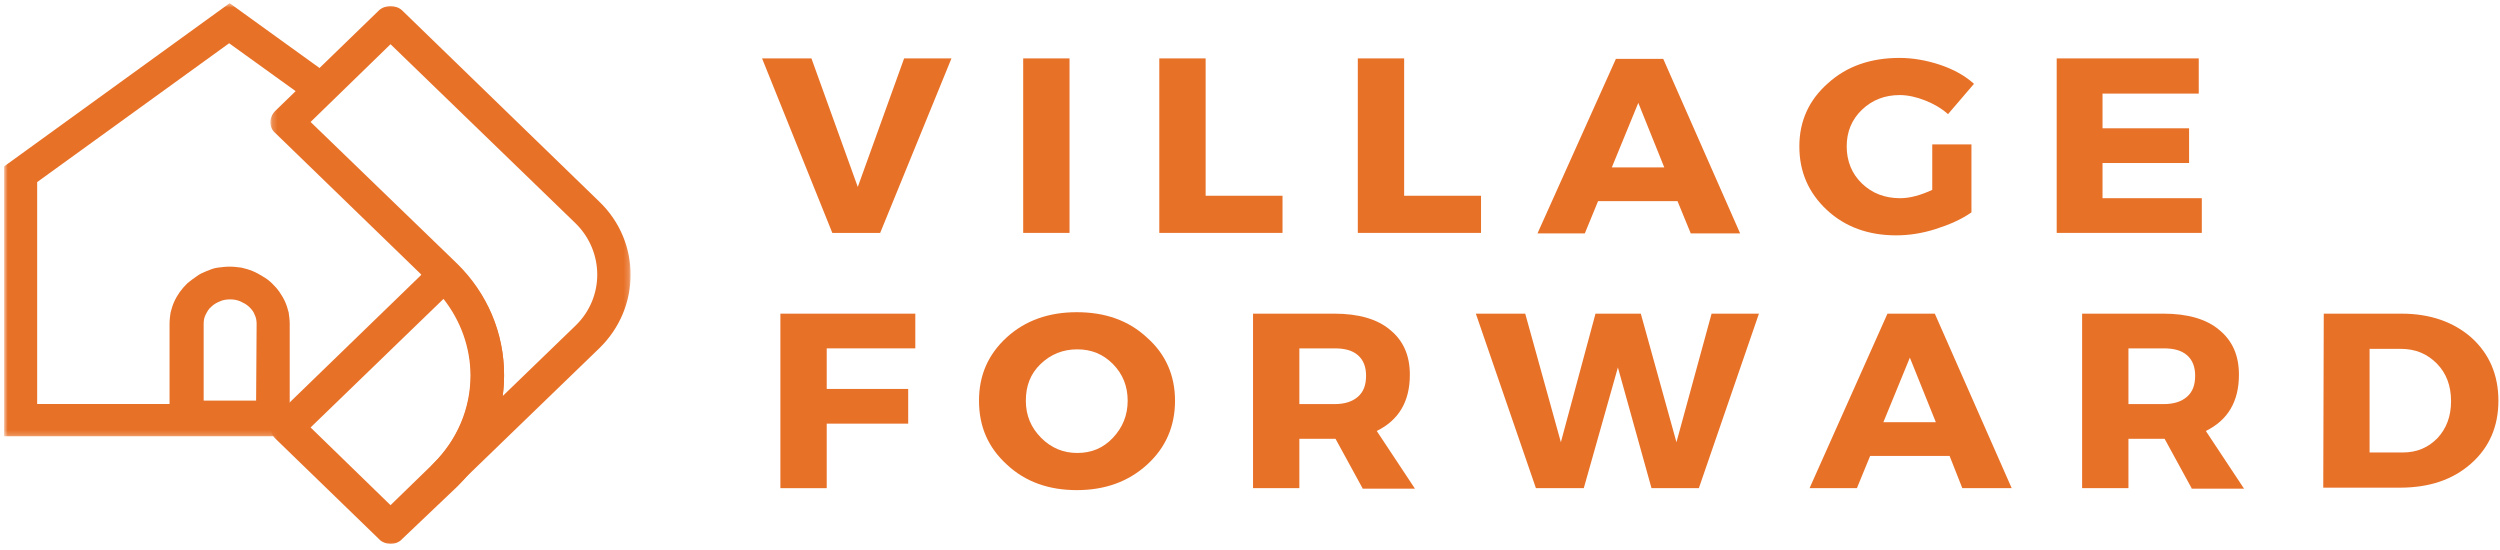
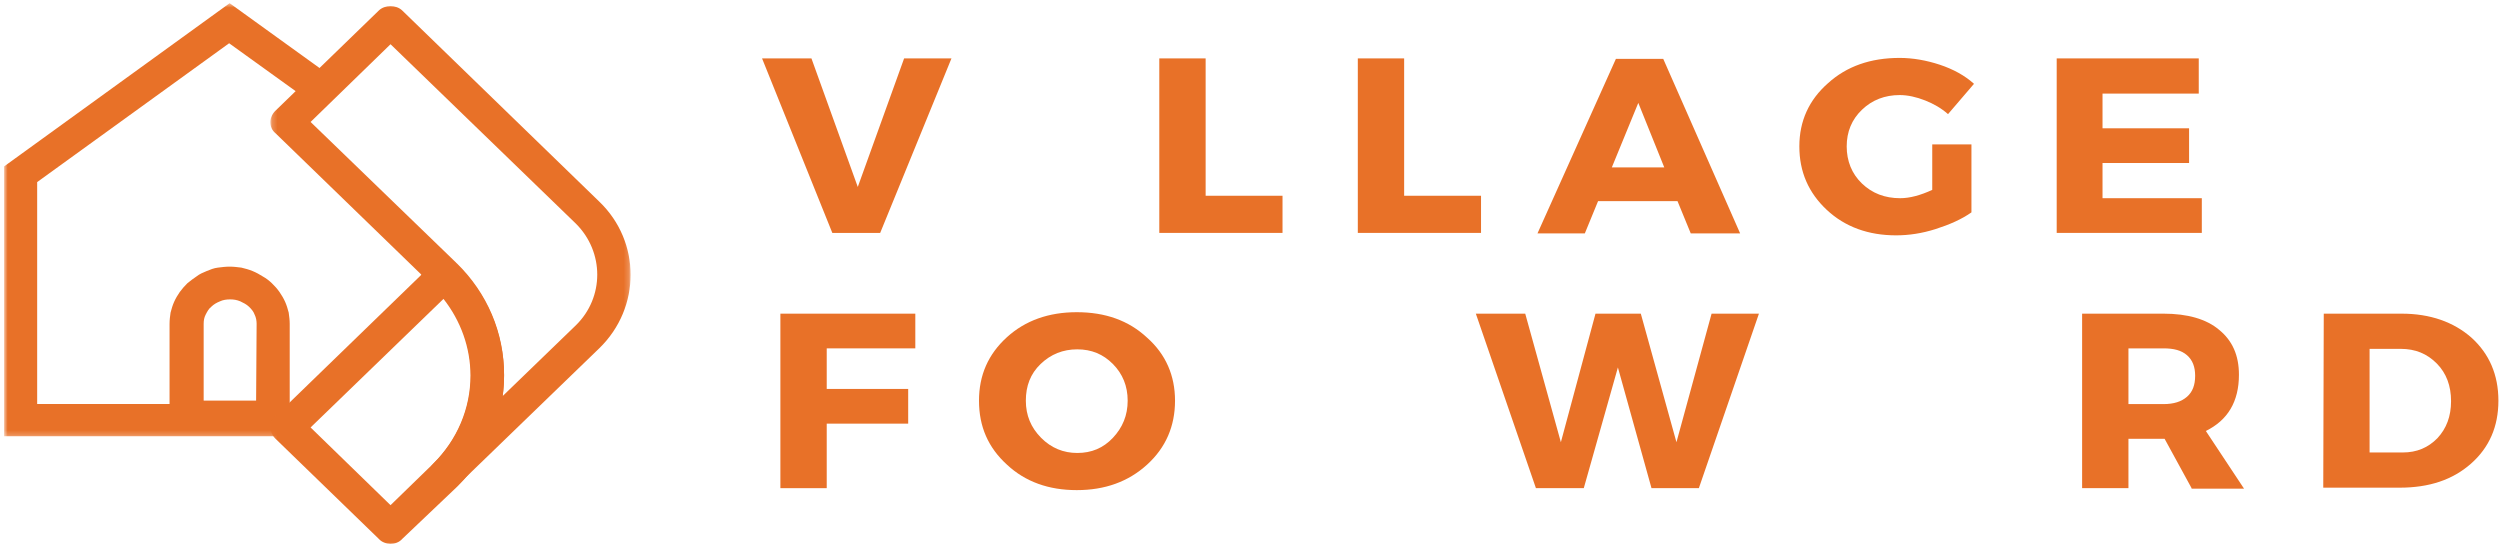
<svg xmlns="http://www.w3.org/2000/svg" fill="none" viewBox="0 0 491 108" height="108" width="491">
  <mask height="86" width="90" y="0" x="0" maskUnits="userSpaceOnUse" style="mask-type:luminance" id="mask0_1_893">
    <path fill="white" d="M89.5 0.624H0.8V85.776H89.5V0.624Z" />
  </mask>
  <g mask="url(#mask0_1_893)">
    <path fill="#E87128" d="M58 23.184L65.2 15.12L45.1 0.624L0.8 32.688V85.68H56L89.5 54.48V52.848L58 23.184ZM50.3 78.672H40V63.6C40 62.928 40.1 62.352 40.4 61.776C40.7 61.2 41 60.624 41.5 60.24C42 59.76 42.5 59.472 43.2 59.184C43.8 58.896 44.5 58.8 45.2 58.8C45.9 58.8 46.5 58.896 47.2 59.184C47.8 59.472 48.4 59.76 48.9 60.24C49.4 60.72 49.8 61.2 50 61.776C50.3 62.352 50.4 63.024 50.4 63.6L50.3 78.672ZM82.9 57.168L61.4 79.44H56.9V63.6C56.9 62.832 56.8 62.16 56.7 61.392C56.5 60.624 56.3 59.952 56 59.28C55.7 58.608 55.3 57.936 54.9 57.36C54.5 56.784 54 56.208 53.4 55.632C52.9 55.152 52.3 54.672 51.6 54.288C51 53.904 50.3 53.52 49.6 53.232C48.9 52.944 48.2 52.752 47.4 52.56C46.6 52.464 45.9 52.368 45.1 52.368C44.3 52.368 43.6 52.464 42.8 52.56C42 52.656 41.3 52.944 40.6 53.232C39.9 53.52 39.2 53.808 38.6 54.288C38 54.672 37.4 55.152 36.8 55.632C36.3 56.112 35.8 56.688 35.3 57.36C34.9 57.936 34.5 58.608 34.2 59.28C33.9 59.952 33.7 60.624 33.5 61.392C33.4 62.064 33.3 62.832 33.3 63.6V79.344H7.3V35.76L45 8.496L59.4 18.864L56.2 23.952L82.8 50.832V57.168H82.9Z" />
  </g>
  <path fill="#E87128" d="M172.868 45.742H163.468L149.668 11.47H159.368L168.468 36.718L177.568 11.47H186.868L172.868 45.742Z" />
-   <path fill="#E87128" d="M210.055 45.742H200.955V11.47H210.055V45.742Z" />
+   <path fill="#E87128" d="M210.055 45.742H200.955V11.47V45.742Z" />
  <path fill="#E87128" d="M236.786 38.446H251.886V45.742H227.686V11.47H236.786V38.446Z" />
  <path fill="#E87128" d="M275.774 38.446H290.874V45.742H266.674V11.47H275.774V38.446Z" />
  <path fill="#E87128" d="M329.462 39.502H313.862L311.262 45.838H301.962L317.362 11.566H326.662L341.762 45.838H332.062L329.462 39.502ZM326.862 32.878L321.762 20.206L316.562 32.878H326.862Z" />
  <path fill="#E87128" d="M379.292 28.366H387.192V41.71C385.292 43.054 382.892 44.11 380.192 44.974C377.492 45.838 374.892 46.222 372.392 46.222C366.992 46.222 362.392 44.59 358.792 41.23C355.192 37.87 353.392 33.742 353.392 28.75C353.392 23.758 355.292 19.63 358.992 16.366C362.692 13.006 367.392 11.374 373.092 11.374C375.692 11.374 378.392 11.854 380.992 12.718C383.592 13.582 385.892 14.83 387.692 16.462L382.592 22.414C381.292 21.262 379.792 20.398 378.092 19.726C376.392 19.054 374.692 18.67 373.092 18.67C370.192 18.67 367.692 19.63 365.692 21.55C363.692 23.47 362.692 25.87 362.692 28.75C362.692 31.63 363.692 34.126 365.692 36.046C367.692 37.966 370.192 38.926 373.192 38.926C375.092 38.926 377.192 38.35 379.492 37.294V28.366H379.292Z" />
  <path fill="#E87128" d="M431.835 18.382H412.935V25.198H429.935V32.014H412.935V38.926H432.435V45.742H403.935V11.47H431.835V18.382Z" />
  <path fill="#E87128" d="M179.768 68.419H162.368V76.387H178.368V83.203H162.368V95.875H153.268V61.603H179.768V68.419Z" />
  <path fill="#E87128" d="M211.475 61.315C217.075 61.315 221.675 62.947 225.275 66.307C228.975 69.571 230.775 73.795 230.775 78.691C230.775 83.683 228.975 87.907 225.275 91.267C221.575 94.627 216.975 96.259 211.475 96.259C205.975 96.259 201.375 94.627 197.775 91.267C194.075 87.907 192.275 83.779 192.275 78.691C192.275 73.699 194.075 69.571 197.775 66.211C201.375 62.947 205.975 61.315 211.475 61.315ZM211.575 68.611C208.775 68.611 206.375 69.571 204.375 71.491C202.375 73.411 201.475 75.811 201.475 78.691C201.475 81.571 202.475 83.971 204.475 85.987C206.475 88.003 208.875 88.963 211.575 88.963C214.375 88.963 216.675 88.003 218.575 85.987C220.475 83.971 221.475 81.571 221.475 78.691C221.475 75.811 220.475 73.411 218.575 71.491C216.675 69.571 214.375 68.611 211.575 68.611Z" />
-   <path fill="#E87128" d="M267.595 95.875L262.295 86.179H255.195V95.875H246.095V61.603H262.095C266.795 61.603 270.495 62.659 272.995 64.771C275.595 66.883 276.895 69.763 276.895 73.603C276.895 78.883 274.695 82.531 270.395 84.643L277.895 95.971H267.595V95.875ZM255.195 79.363H262.095C264.095 79.363 265.595 78.883 266.695 77.923C267.795 76.963 268.295 75.619 268.295 73.795C268.295 72.067 267.795 70.723 266.695 69.763C265.595 68.803 264.095 68.419 262.095 68.419H255.195V79.363Z" />
  <path fill="#E87128" d="M333.655 95.875H324.355L317.755 72.163L311.055 95.875H301.655L289.855 61.603H299.555L306.555 86.851L313.355 61.603H322.255L329.255 86.851L336.155 61.603H345.455L333.655 95.875Z" />
-   <path fill="#E87128" d="M382.897 89.539H367.297L364.697 95.875H355.397L370.697 61.603H379.997L395.097 95.875H385.397L382.897 89.539ZM380.197 82.915L375.097 70.243L369.897 82.915H380.197Z" />
  <path fill="#E87128" d="M430.427 95.875L425.127 86.179H418.027V95.875H408.927V61.603H424.927C429.627 61.603 433.327 62.659 435.827 64.771C438.427 66.883 439.727 69.763 439.727 73.603C439.727 78.883 437.527 82.531 433.227 84.643L440.727 95.971H430.427V95.875ZM418.027 79.363H424.927C426.927 79.363 428.427 78.883 429.527 77.923C430.627 76.963 431.127 75.619 431.127 73.795C431.127 72.067 430.627 70.723 429.527 69.763C428.427 68.803 426.927 68.419 424.927 68.419H418.027V79.363Z" />
  <path fill="#E87128" d="M456.387 61.603H471.687C477.287 61.603 481.887 63.235 485.387 66.307C488.887 69.475 490.687 73.603 490.687 78.691C490.687 83.779 488.887 87.907 485.287 91.075C481.687 94.243 477.087 95.779 471.287 95.779H456.287L456.387 61.603ZM465.387 68.515V88.867H471.887C474.687 88.867 476.887 87.907 478.687 86.083C480.487 84.163 481.387 81.763 481.387 78.787C481.387 75.811 480.487 73.315 478.587 71.395C476.687 69.475 474.387 68.515 471.487 68.515H465.387Z" />
  <mask height="97" width="71" y="0" x="53" maskUnits="userSpaceOnUse" style="mask-type:luminance" id="mask1_1_893">
    <path fill="white" d="M123.8 0.72H53.2V96.912H123.8V0.72Z" />
  </mask>
  <g mask="url(#mask1_1_893)">
    <path fill="#E87128" d="M117.7 39.6L79 2.064C77.8 0.912 75.6 0.912 74.4 2.064L54.1 21.744C53.5 22.32 53.1 23.184 53.1 23.952C53.1 24.816 53.4 25.584 54.1 26.16L84.9 56.016C85 56.112 85.1 56.208 85.2 56.304C89.9 61.008 92.5 67.152 92.5 73.68C92.5 80.208 89.9 86.352 85.2 90.96C83.9 92.208 84 94.224 85.2 95.376C85.8 95.952 86.7 96.336 87.5 96.336C88.3 96.336 89.2 96.048 89.8 95.376L117.7 68.4C125.9 60.432 125.9 47.472 117.7 39.6ZM113.1 63.888L98.7 77.808C98.9 76.464 99 75.024 99 73.584C99 65.328 95.7 57.552 89.7 51.696C89.7 51.696 89.6 51.696 89.6 51.6L89.5 51.504L61 23.952L76.7 8.688L113.1 43.92C118.7 49.488 118.7 58.416 113.1 63.888Z" />
  </g>
  <mask height="58" width="48" y="50" x="53" maskUnits="userSpaceOnUse" style="mask-type:luminance" id="mask2_1_893">
    <path fill="white" d="M100.9 50.736H53.2V107.376H100.9V50.736Z" />
  </mask>
  <g mask="url(#mask2_1_893)">
    <path fill="#E87128" d="M76.7 106.8C75.9 106.8 75 106.512 74.4 105.84L54.1 86.16C53.5 85.584 53.1 84.72 53.1 83.952C53.1 83.088 53.4 82.32 54.1 81.744L85 51.792C86 50.832 87.4 50.64 88.7 51.216C88.9 51.312 89.2 51.504 89.4 51.6C89.5 51.696 89.6 51.792 89.7 51.888C95.7 57.744 99 65.52 99 73.776C99 81.936 95.8 89.616 89.9 95.472C89.7 95.664 89.5 95.856 89.3 96.048L79 105.84C78.4 106.512 77.6 106.8 76.7 106.8ZM61 83.952L76.7 99.216L84.7 91.44C84.9 91.248 85 91.152 85.1 91.056C89.8 86.352 92.4 80.208 92.4 73.776C92.4 68.304 90.5 63.024 87.1 58.704L61 83.952Z" />
  </g>
</svg>